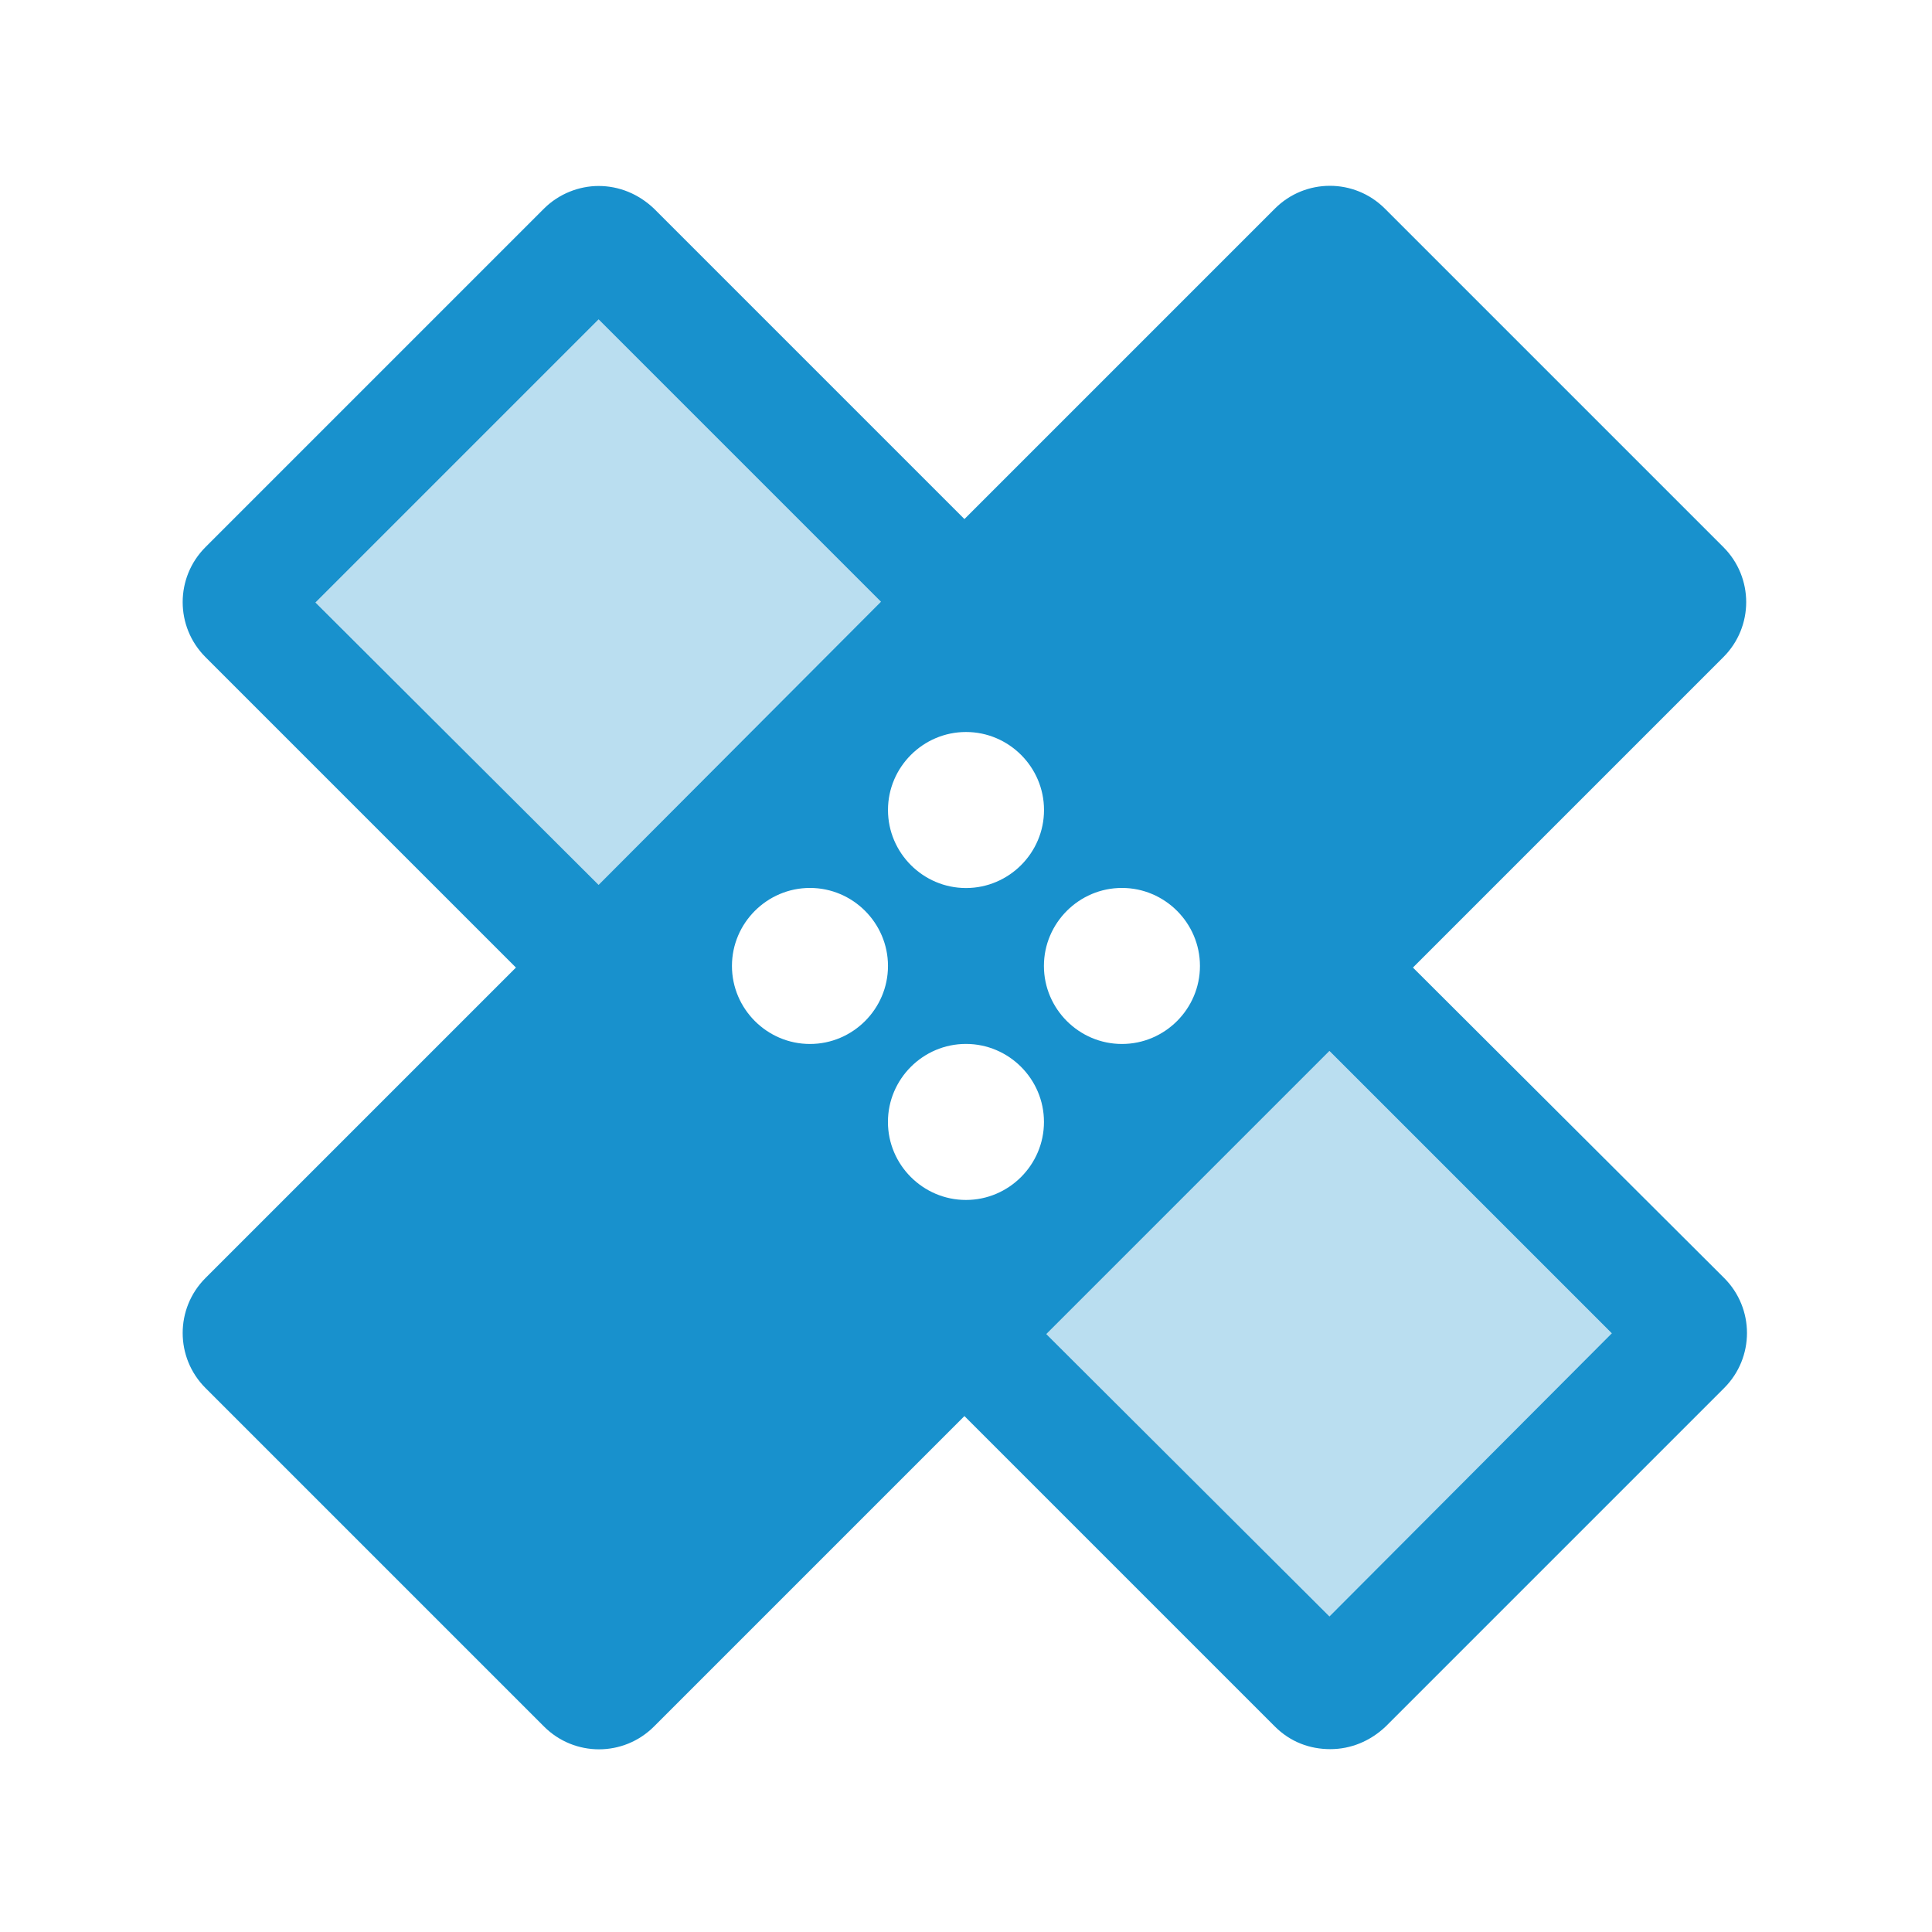
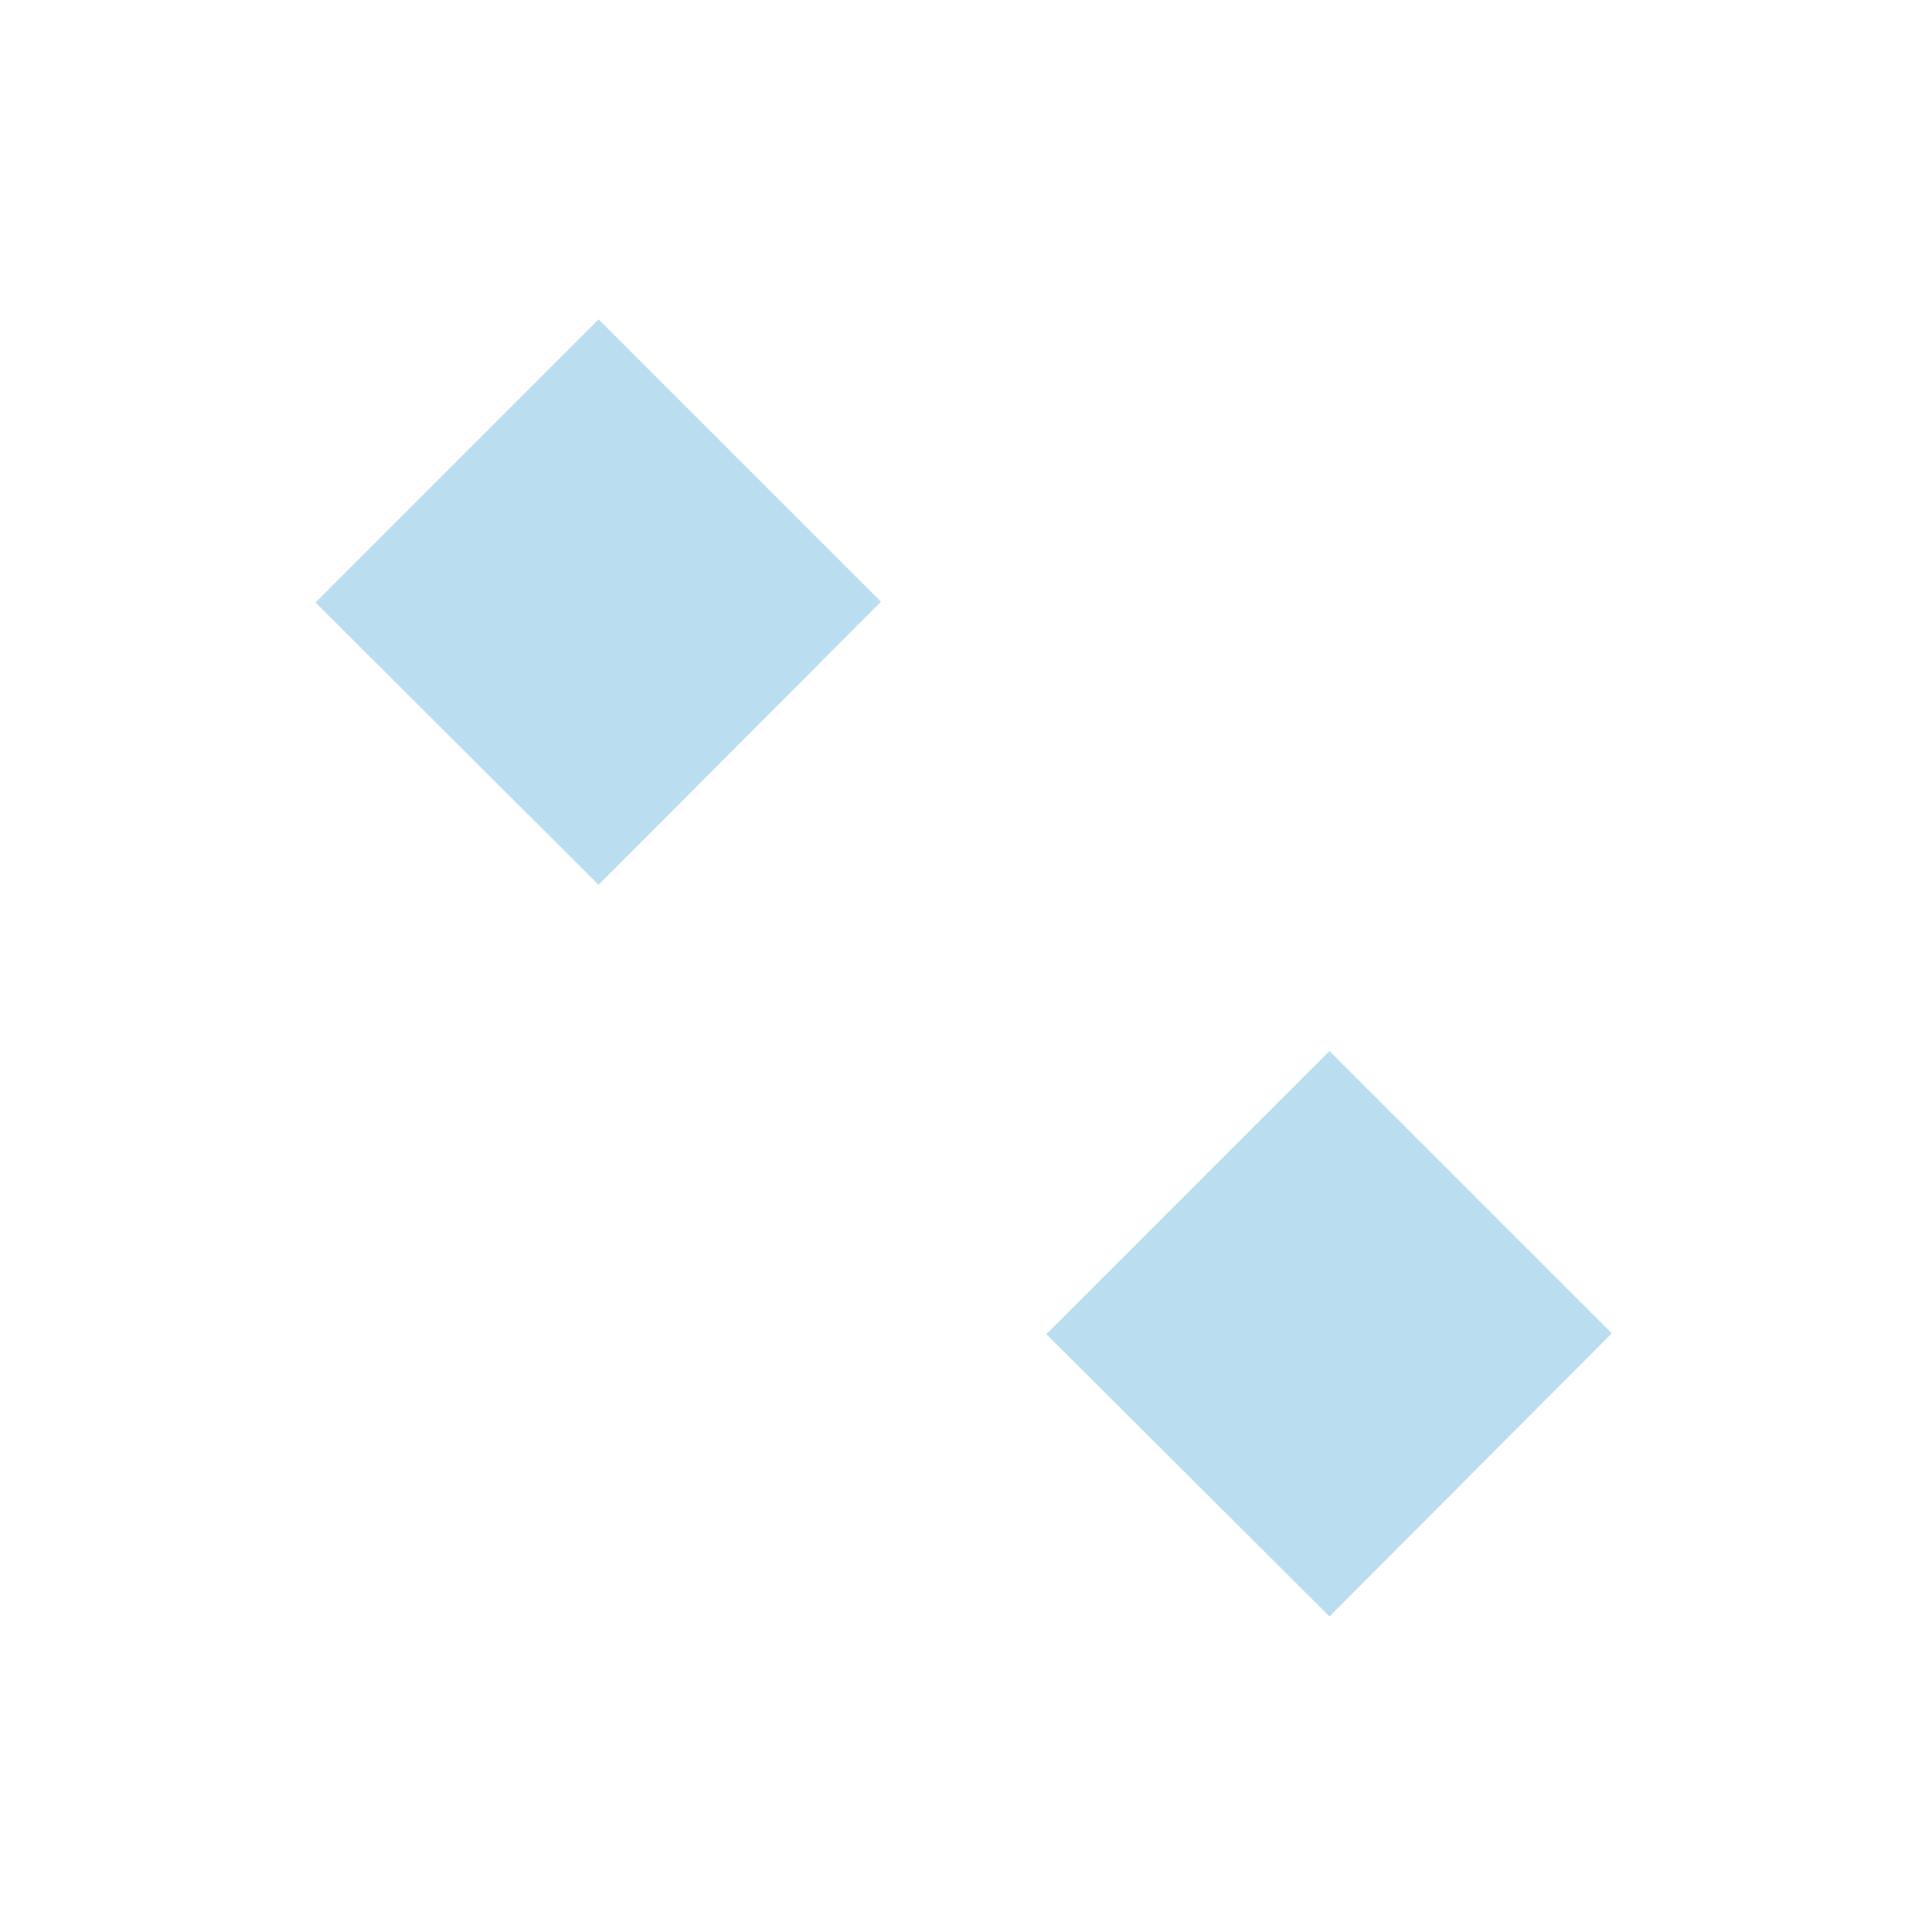
<svg xmlns="http://www.w3.org/2000/svg" width="42" viewBox="0 0 42 42" height="42" fill="none">
  <clipPath id="a">
    <path d="m.652.652h40.696v40.696h-40.696z" />
  </clipPath>
  <g fill="#1891cd" clip-path="url(#a)">
    <path opacity=".3" d="m22.746 29.003 6.155 6.138 6.138-6.155-6.138-6.138zm-9.733-22.06-6.155 6.155 6.155 6.138 6.138-6.155z" />
-     <path d="m30.716 21.034 6.749-6.749c.661-.661.661-1.73 0-2.391l-7.359-7.359c-.661-.661-1.73-.661-2.391 0l-6.749 6.749-6.749-6.749c-.339-.322-.763-.492-1.204-.492-.424 0-.865.17-1.187.492l-7.359 7.359c-.661.661-.661 1.73 0 2.391l6.749 6.749-6.749 6.749c-.661.661-.661 1.73 0 2.391l7.359 7.359c.661.661 1.73.661 2.391 0l6.749-6.749 6.749 6.749c.339.339.763.492 1.204.492s.865-.17 1.204-.492l7.359-7.359c.661-.661.661-1.73 0-2.391zm-9.716-5.121c.933 0 1.696.763 1.696 1.696s-.763 1.696-1.696 1.696-1.696-.763-1.696-1.696.763-1.696 1.696-1.696zm-7.987 3.323-6.155-6.138 6.155-6.155 6.138 6.138zm4.595 3.459c-.933 0-1.696-.763-1.696-1.696s.763-1.696 1.696-1.696 1.696.763 1.696 1.696-.763 1.696-1.696 1.696zm3.391 3.391c-.933 0-1.696-.763-1.696-1.696s.763-1.696 1.696-1.696 1.696.763 1.696 1.696-.763 1.696-1.696 1.696zm3.391-6.783c.933 0 1.696.763 1.696 1.696s-.763 1.696-1.696 1.696-1.696-.763-1.696-1.696.763-1.696 1.696-1.696zm4.511 15.837-6.155-6.138 6.155-6.155 6.138 6.138z" />
  </g>
</svg>